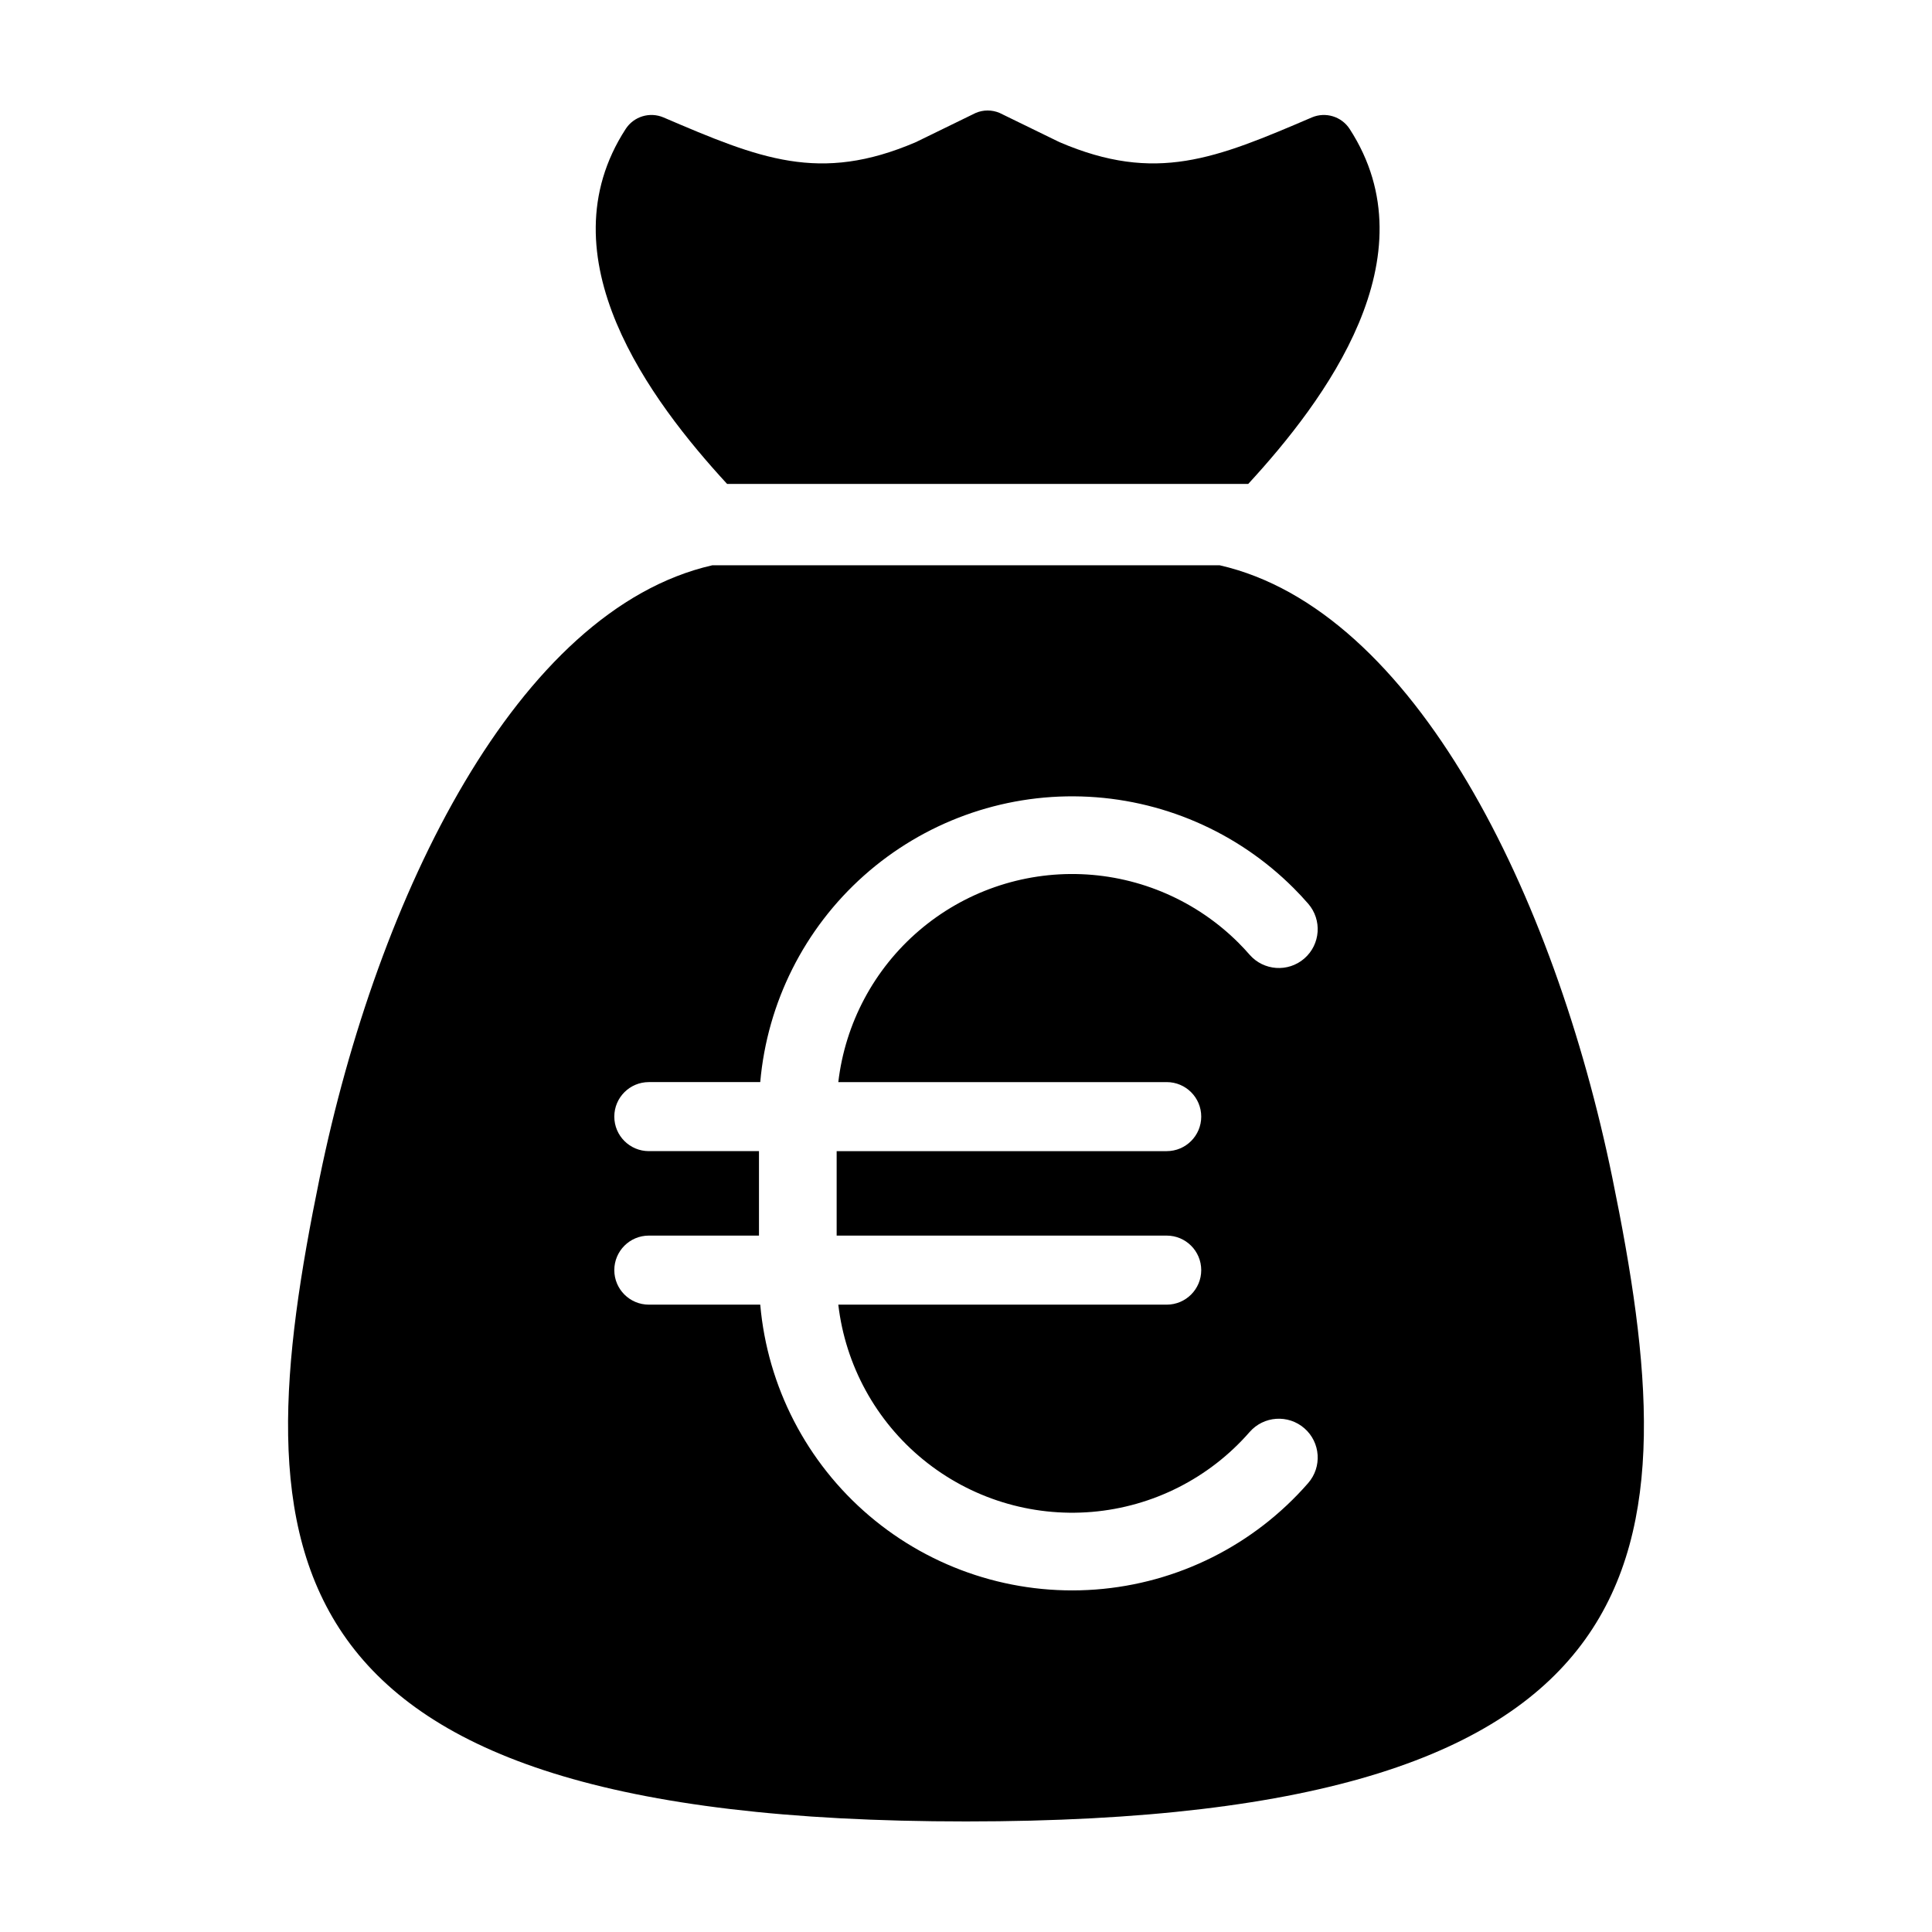
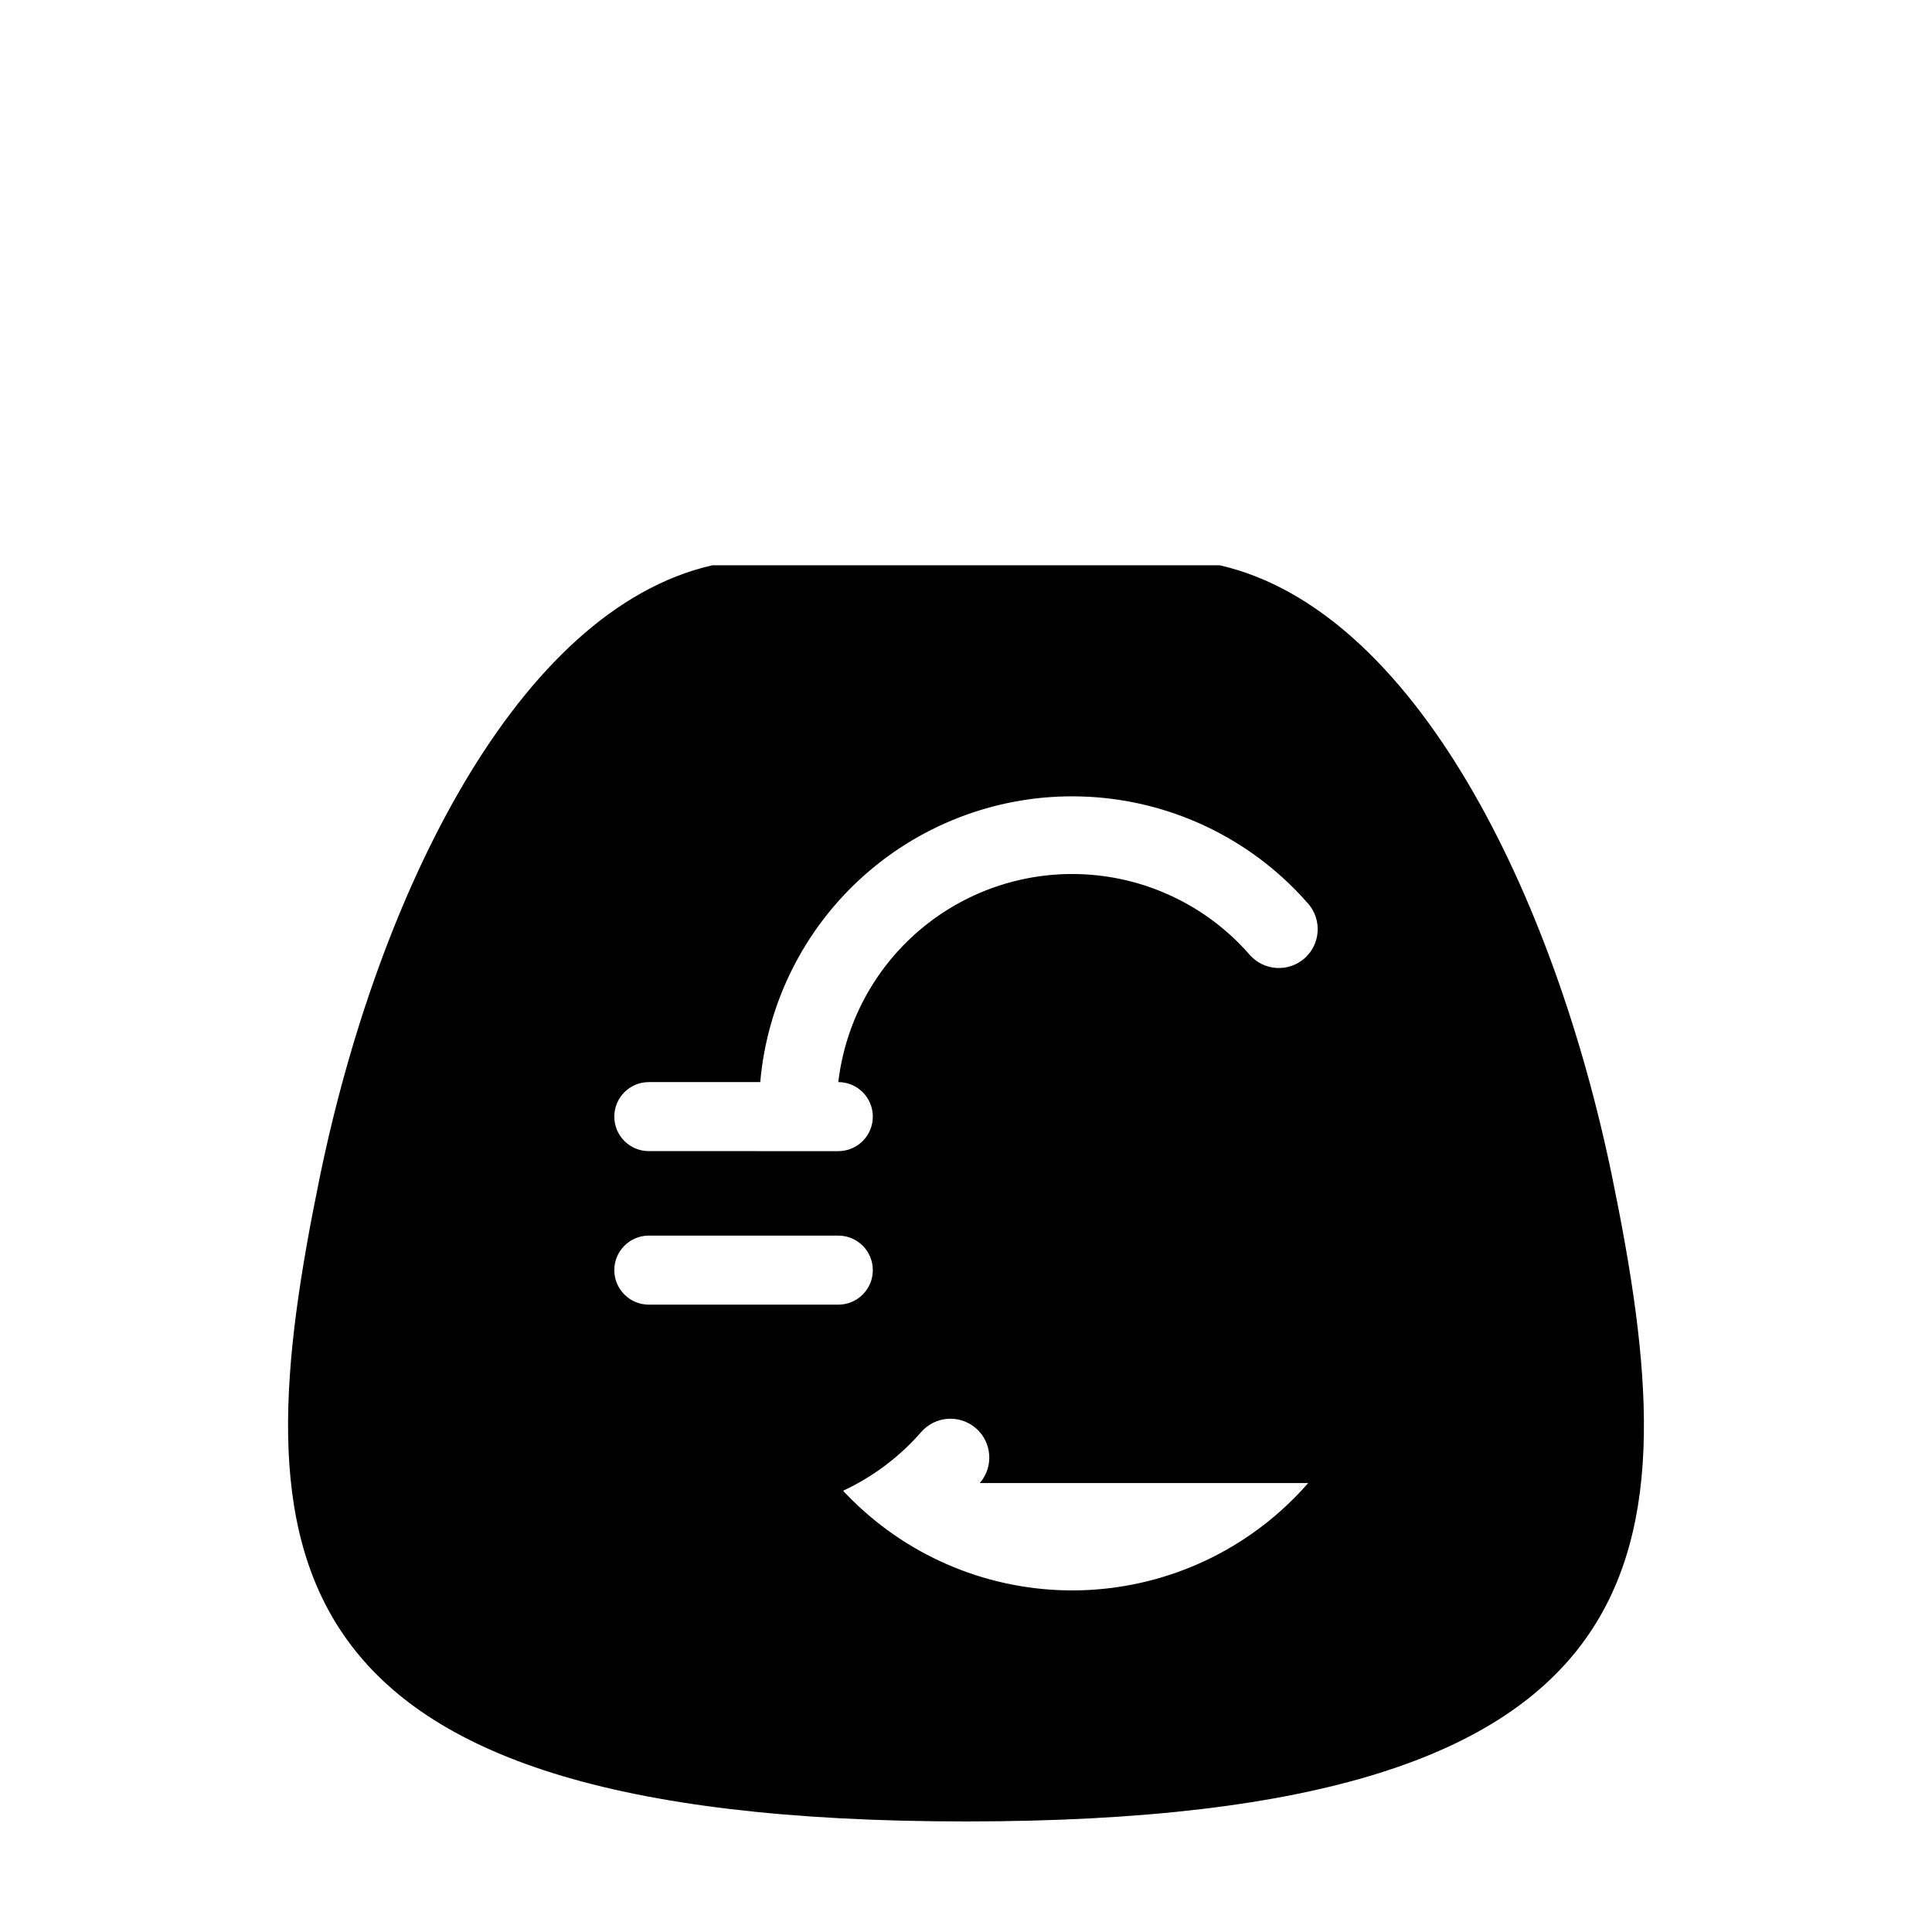
<svg xmlns="http://www.w3.org/2000/svg" fill="#000000" width="800px" height="800px" version="1.1" viewBox="144 144 512 512">
  <g>
-     <path d="m571.29 456.14c-15.375-74.988-52.391-150.55-104.08-162.34h-134.42c-51.688 11.785-88.703 87.344-104.08 162.34-20.254 98.797-17.641 170.56 171.29 170.56 188.93 0 191.54-71.766 171.29-170.56zm-80.613 80.891c-14.344 16.449-34.59 26.586-56.352 28.211-21.762 1.629-43.289-5.383-59.918-19.512-16.633-14.133-27.027-34.246-28.934-55.984h-29.527 0.004c-5.055 0-9.152-4.098-9.152-9.148 0-5.055 4.098-9.152 9.152-9.152h29.188v-22.383h-29.188c-5.055 0-9.152-4.098-9.152-9.148 0-5.055 4.098-9.148 9.152-9.148h29.527-0.004c1.852-21.094 11.695-40.68 27.512-54.75 15.82-14.074 36.422-21.566 57.582-20.945 21.164 0.621 41.289 9.309 56.258 24.281 1.324 1.32 2.625 2.715 3.859 4.137 3.727 4.293 3.269 10.793-1.02 14.52-4.293 3.731-10.793 3.273-14.523-1.02-0.918-1.055-1.879-2.09-2.867-3.074h0.004c-11.109-11.113-26-17.629-41.703-18.246-15.699-0.613-31.055 4.719-42.996 14.934-11.941 10.211-19.59 24.555-21.418 40.164h87.031c5.051 0 9.148 4.094 9.148 9.148 0 5.051-4.098 9.148-9.148 9.148h-87.469v22.383h87.469c5.051 0 9.148 4.098 9.148 9.152 0 5.051-4.098 9.148-9.148 9.148h-87.031c1.883 16.09 9.949 30.816 22.492 41.066 12.547 10.25 28.586 15.219 44.727 13.855 16.145-1.363 31.121-8.949 41.773-21.16 3.734-4.285 10.234-4.734 14.523-1 4.285 3.734 4.734 10.238 1 14.523z" />
-     <path d="m474.79 272.25c20.254-22.008 48.887-60.129 26.883-94.07-2.152-3.316-6.379-4.606-10.016-3.062-25.539 10.945-41.324 17.504-66.863 6.562l-15.879-7.746c-2.027-0.867-4.32-0.867-6.348 0l-15.879 7.746c-25.539 10.945-41.324 4.383-66.863-6.562-3.637-1.547-7.863-0.254-10.016 3.062-22.004 33.941 6.629 72.062 26.883 94.07z" />
+     <path d="m571.29 456.14c-15.375-74.988-52.391-150.55-104.08-162.34h-134.42c-51.688 11.785-88.703 87.344-104.08 162.34-20.254 98.797-17.641 170.56 171.29 170.56 188.93 0 191.54-71.766 171.29-170.56zm-80.613 80.891c-14.344 16.449-34.59 26.586-56.352 28.211-21.762 1.629-43.289-5.383-59.918-19.512-16.633-14.133-27.027-34.246-28.934-55.984h-29.527 0.004c-5.055 0-9.152-4.098-9.152-9.148 0-5.055 4.098-9.152 9.152-9.152h29.188v-22.383h-29.188c-5.055 0-9.152-4.098-9.152-9.148 0-5.055 4.098-9.148 9.152-9.148h29.527-0.004c1.852-21.094 11.695-40.68 27.512-54.75 15.82-14.074 36.422-21.566 57.582-20.945 21.164 0.621 41.289 9.309 56.258 24.281 1.324 1.32 2.625 2.715 3.859 4.137 3.727 4.293 3.269 10.793-1.02 14.52-4.293 3.731-10.793 3.273-14.523-1.02-0.918-1.055-1.879-2.09-2.867-3.074h0.004c-11.109-11.113-26-17.629-41.703-18.246-15.699-0.613-31.055 4.719-42.996 14.934-11.941 10.211-19.59 24.555-21.418 40.164c5.051 0 9.148 4.094 9.148 9.148 0 5.051-4.098 9.148-9.148 9.148h-87.469v22.383h87.469c5.051 0 9.148 4.098 9.148 9.152 0 5.051-4.098 9.148-9.148 9.148h-87.031c1.883 16.09 9.949 30.816 22.492 41.066 12.547 10.25 28.586 15.219 44.727 13.855 16.145-1.363 31.121-8.949 41.773-21.16 3.734-4.285 10.234-4.734 14.523-1 4.285 3.734 4.734 10.238 1 14.523z" />
  </g>
</svg>